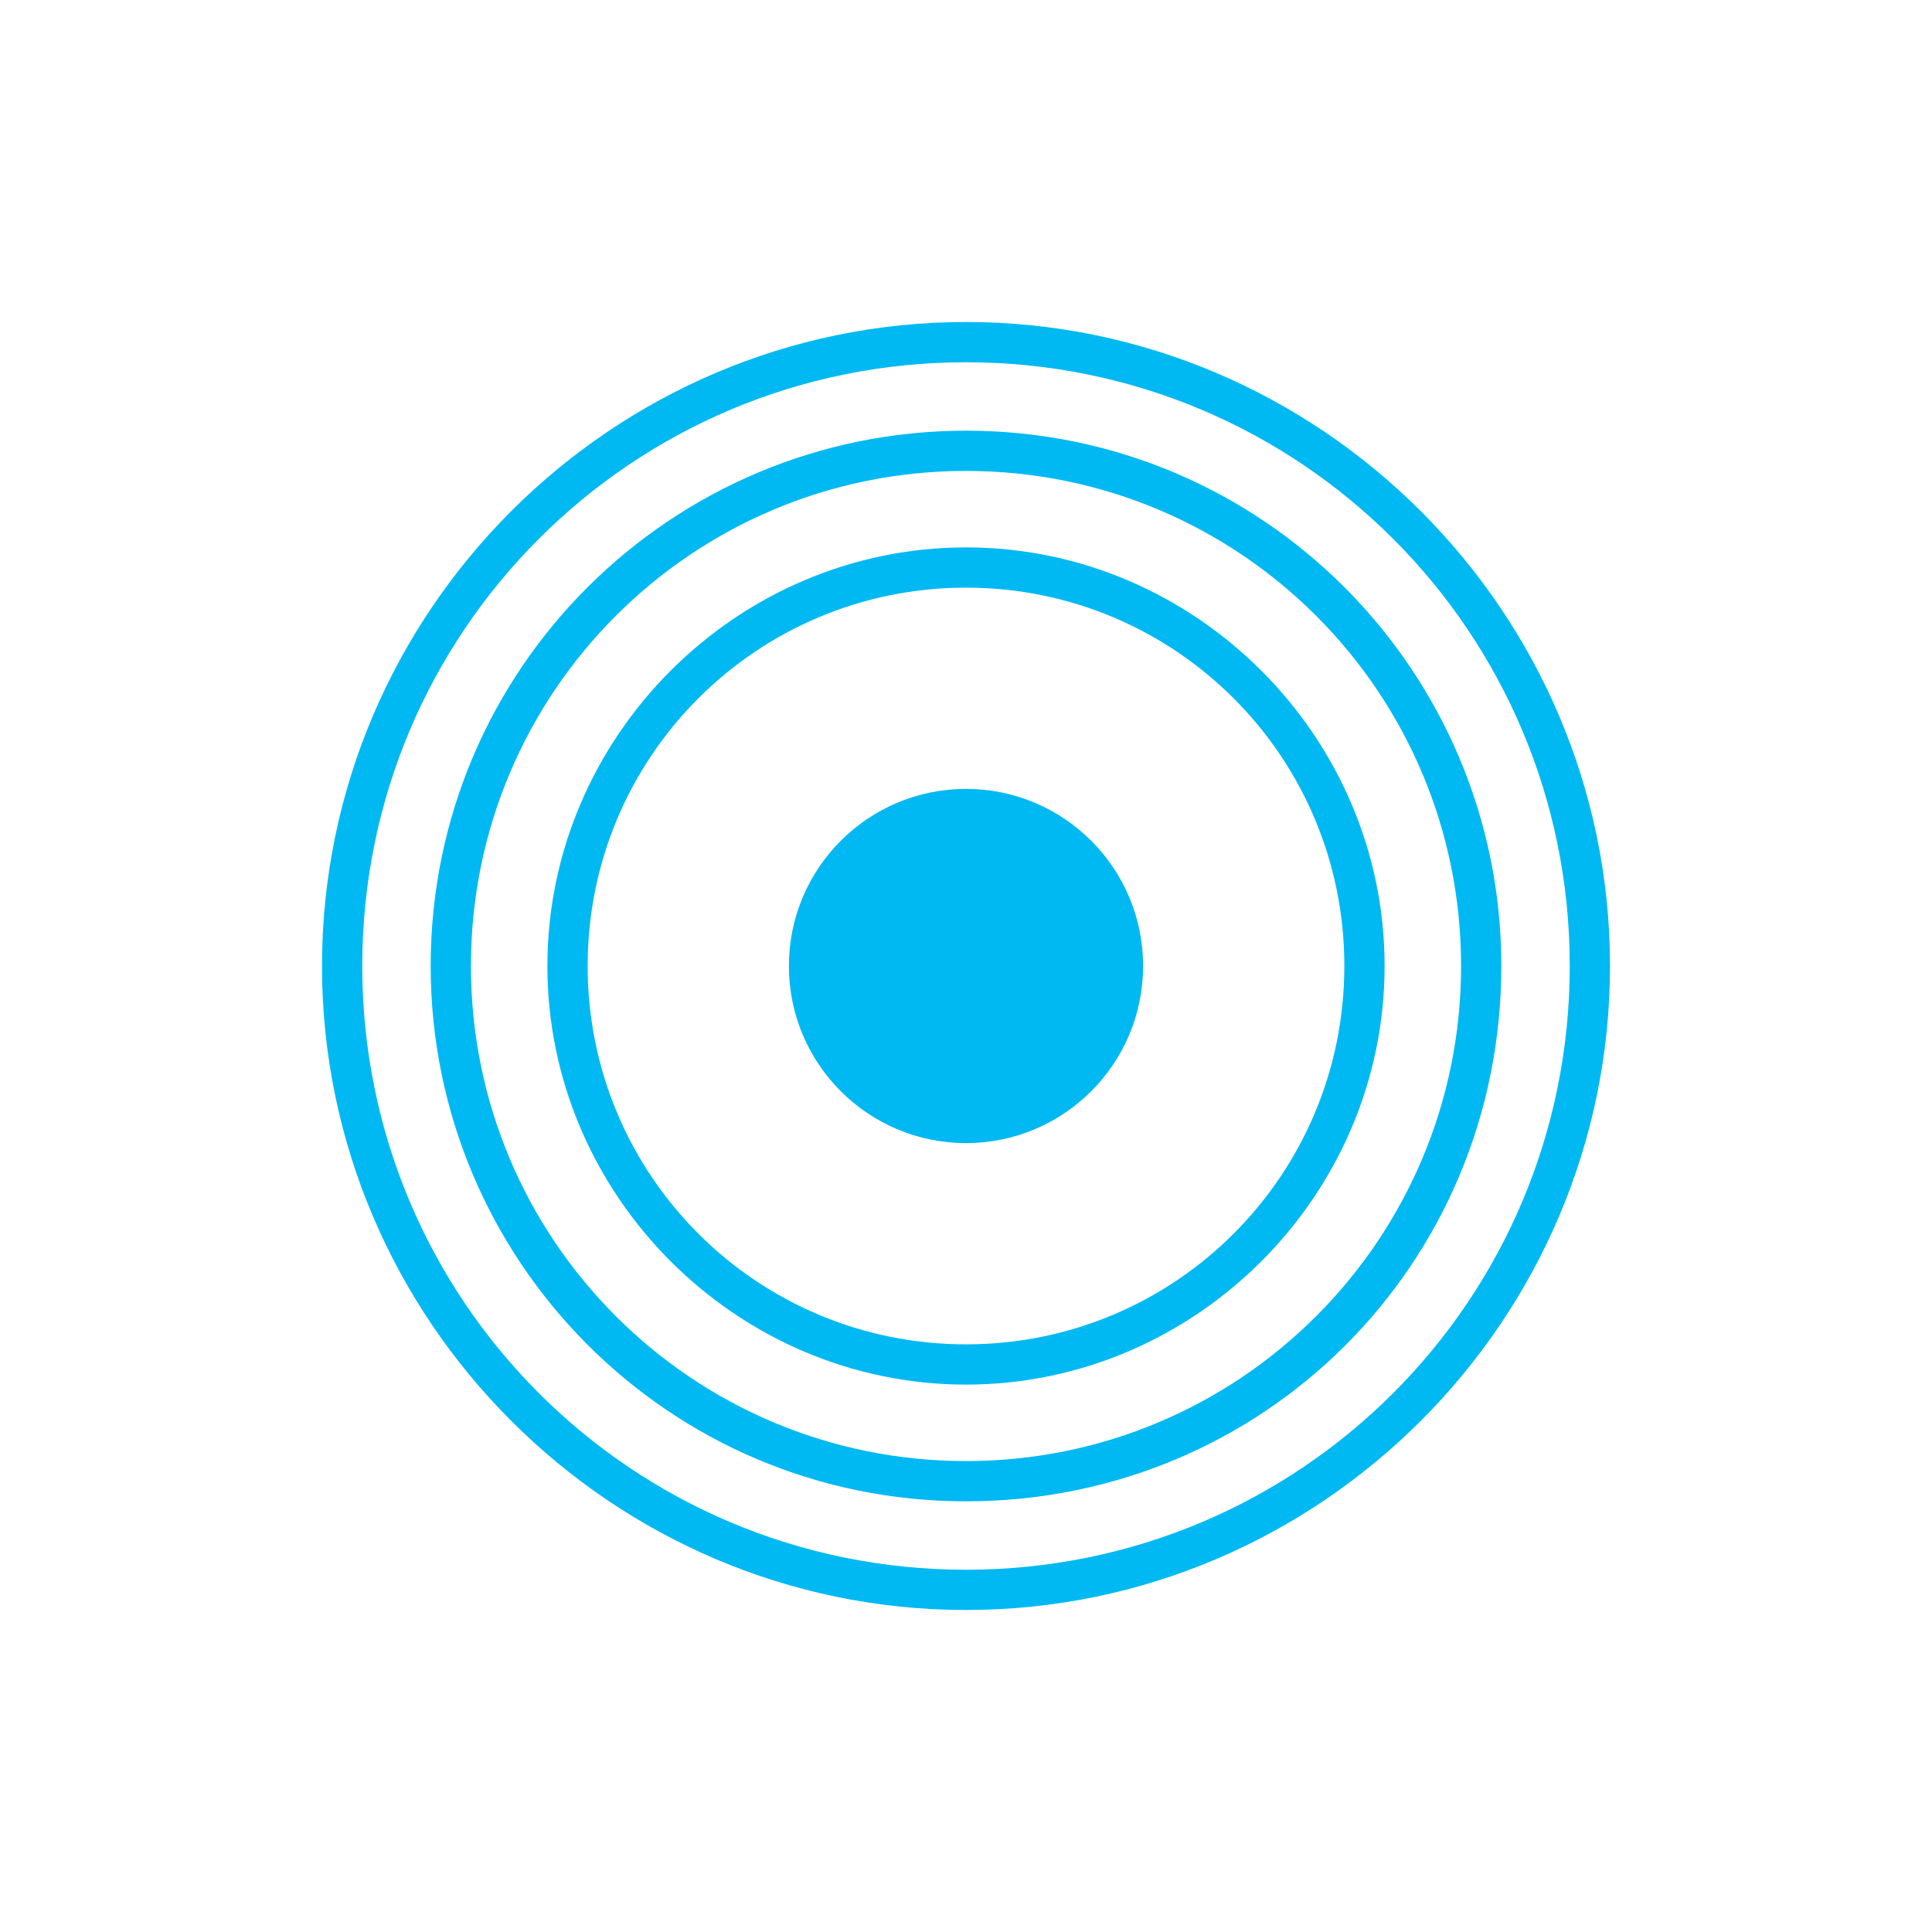
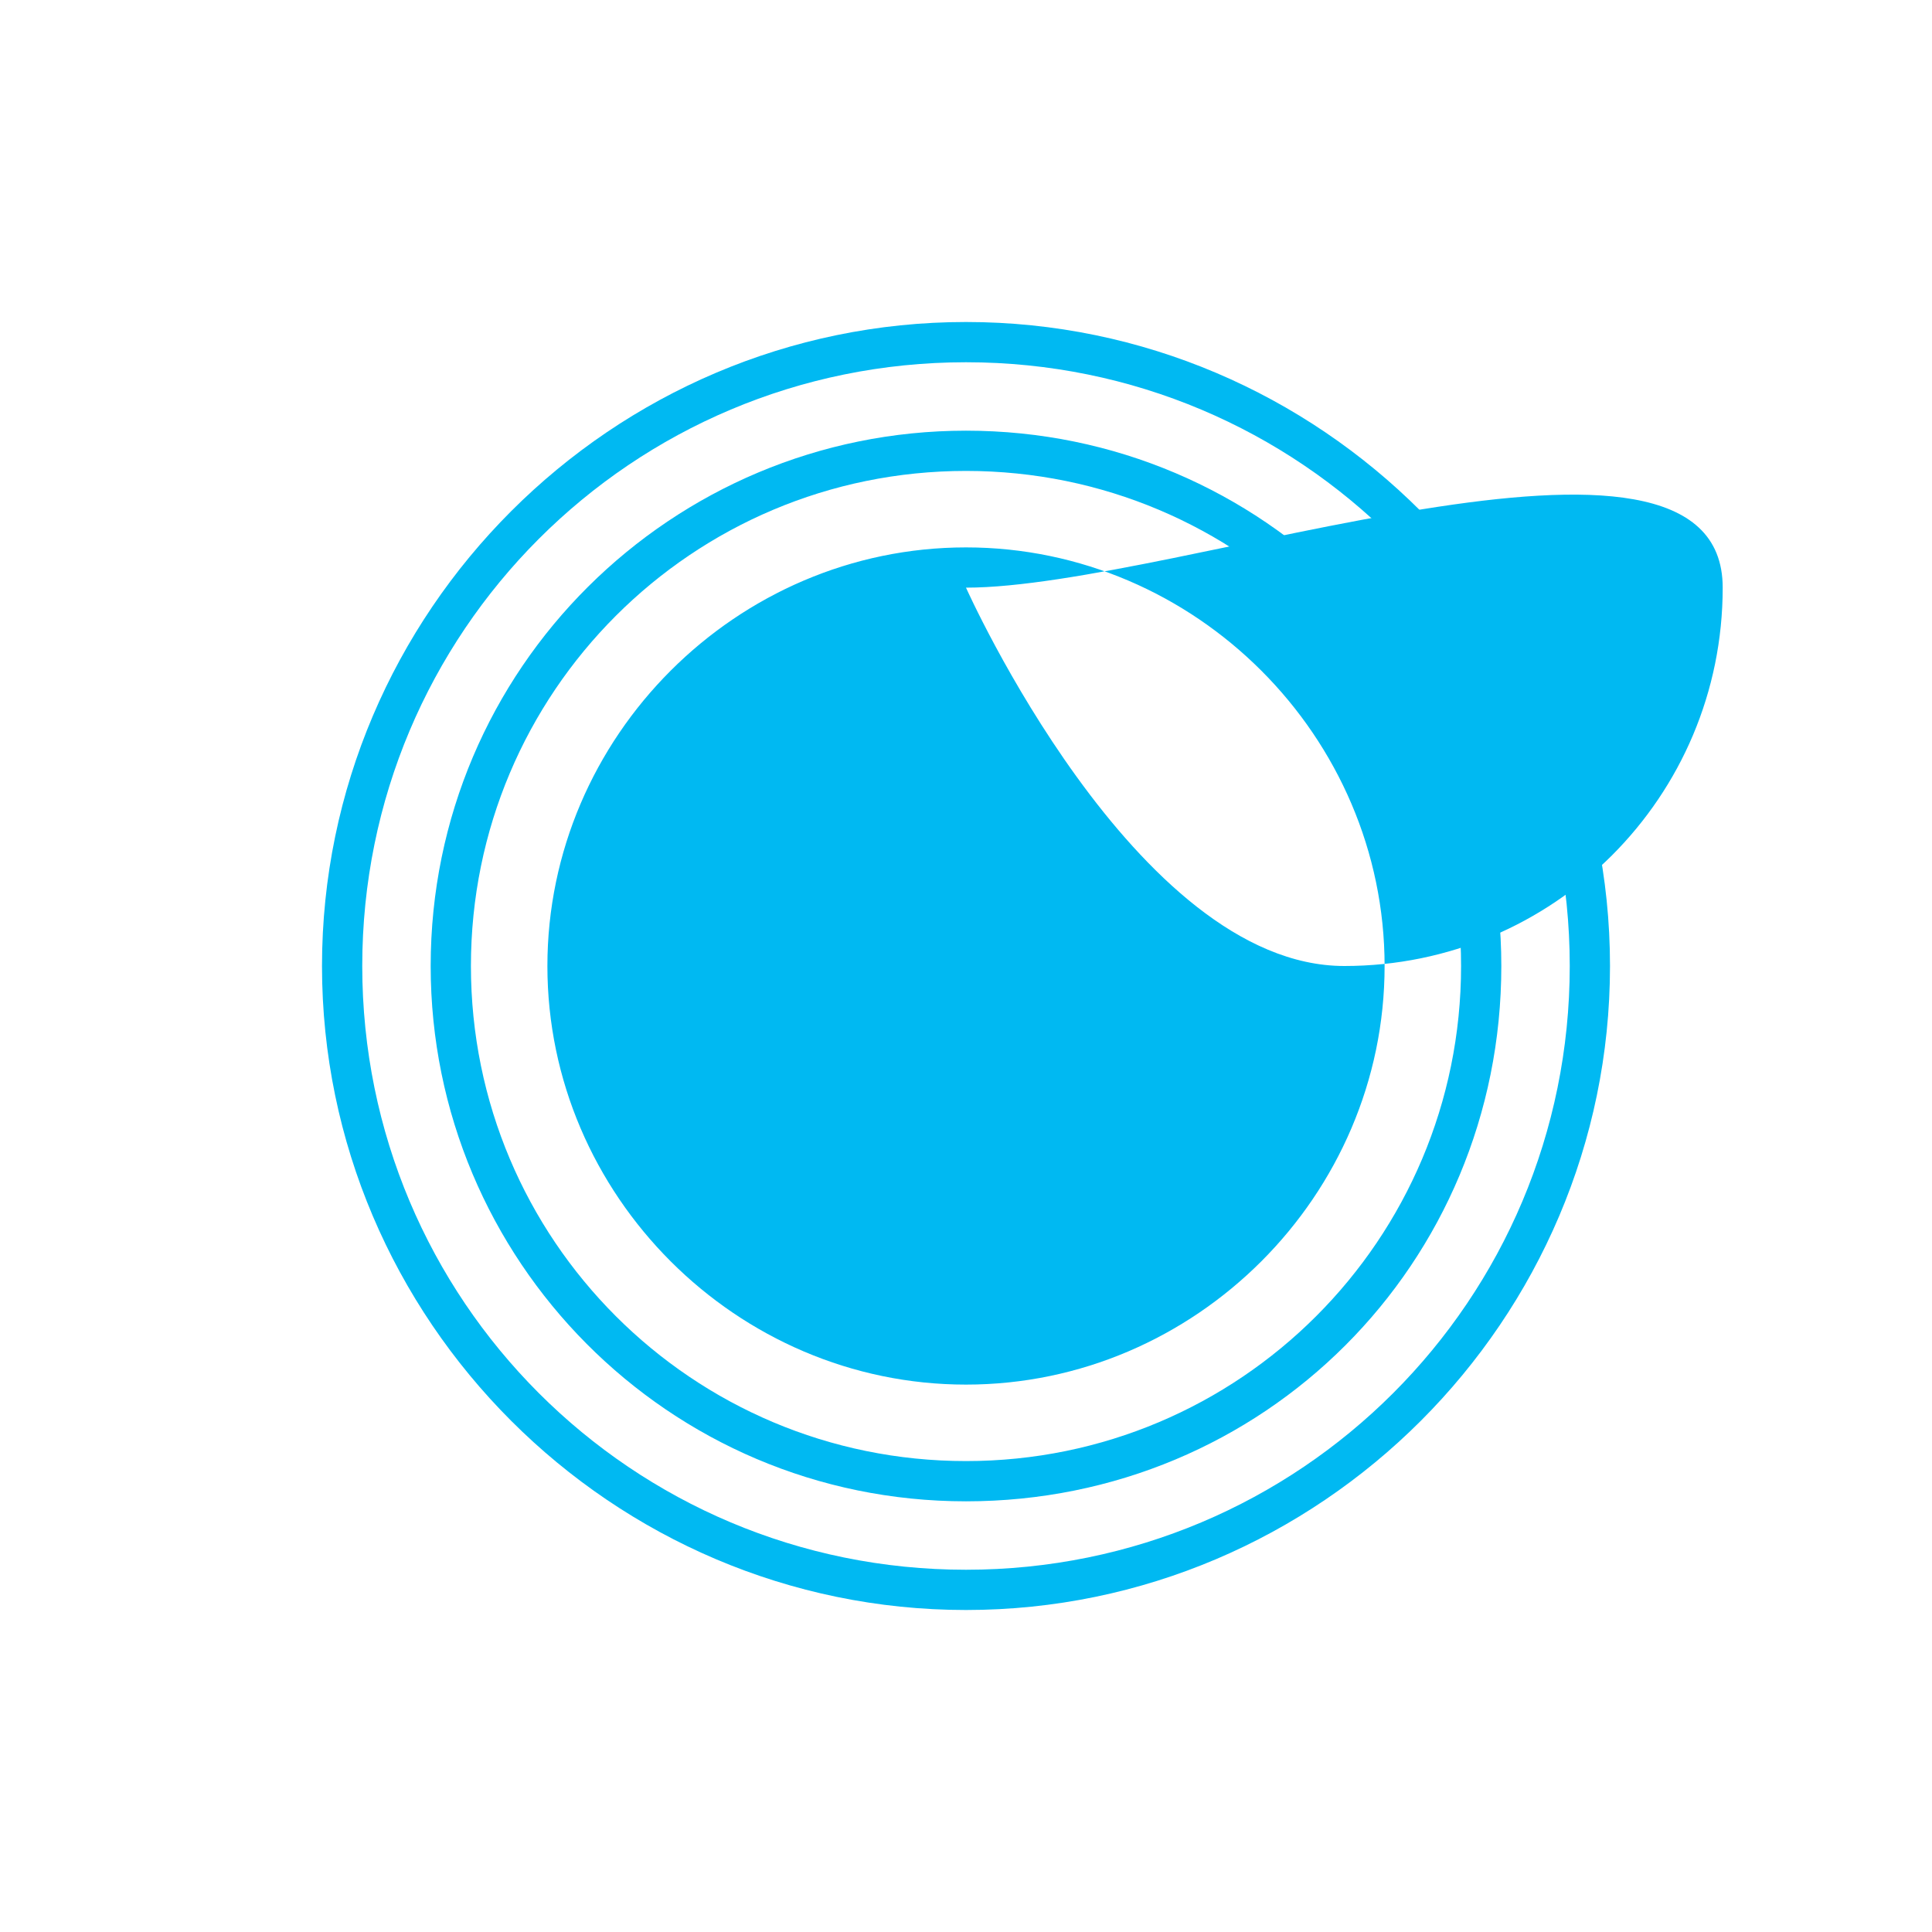
<svg xmlns="http://www.w3.org/2000/svg" version="1.1" id="Layer_1" x="0px" y="0px" viewBox="0 0 48 48" style="enable-background:new 0 0 48 48;" xml:space="preserve">
  <style type="text/css">
	.st0{fill:#00B9F2;}
</style>
  <g>
-     <circle class="st0" cx="24" cy="24" r="4.4" />
-   </g>
+     </g>
  <g>
-     <path class="st0" d="M24,34.4c-5.7,0-10.4-4.7-10.4-10.4c0-5.7,4.7-10.4,10.4-10.4c5.7,0,10.4,4.7,10.4,10.4   C34.4,29.7,29.7,34.4,24,34.4z M24,14.6c-5.2,0-9.4,4.2-9.4,9.4s4.2,9.4,9.4,9.4s9.4-4.2,9.4-9.4S29.2,14.6,24,14.6z" />
+     <path class="st0" d="M24,34.4c-5.7,0-10.4-4.7-10.4-10.4c0-5.7,4.7-10.4,10.4-10.4c5.7,0,10.4,4.7,10.4,10.4   C34.4,29.7,29.7,34.4,24,34.4z M24,14.6s4.2,9.4,9.4,9.4s9.4-4.2,9.4-9.4S29.2,14.6,24,14.6z" />
  </g>
  <g>
    <path class="st0" d="M24,37.3c-7.4,0-13.3-6-13.3-13.3c0-7.4,6-13.3,13.3-13.3c7.4,0,13.3,6,13.3,13.3C37.3,31.4,31.4,37.3,24,37.3   z M24,11.7c-6.8,0-12.3,5.5-12.3,12.3c0,6.8,5.5,12.3,12.3,12.3c6.8,0,12.3-5.5,12.3-12.3C36.3,17.2,30.8,11.7,24,11.7z" />
  </g>
  <g>
    <path class="st0" d="M24,40c-8.8,0-16-7.2-16-16S15.2,8,24,8s16,7.2,16,16S32.8,40,24,40z M24,9C15.7,9,9,15.7,9,24   c0,8.3,6.7,15,15,15c8.3,0,15-6.7,15-15C39,15.7,32.3,9,24,9z" />
  </g>
</svg>